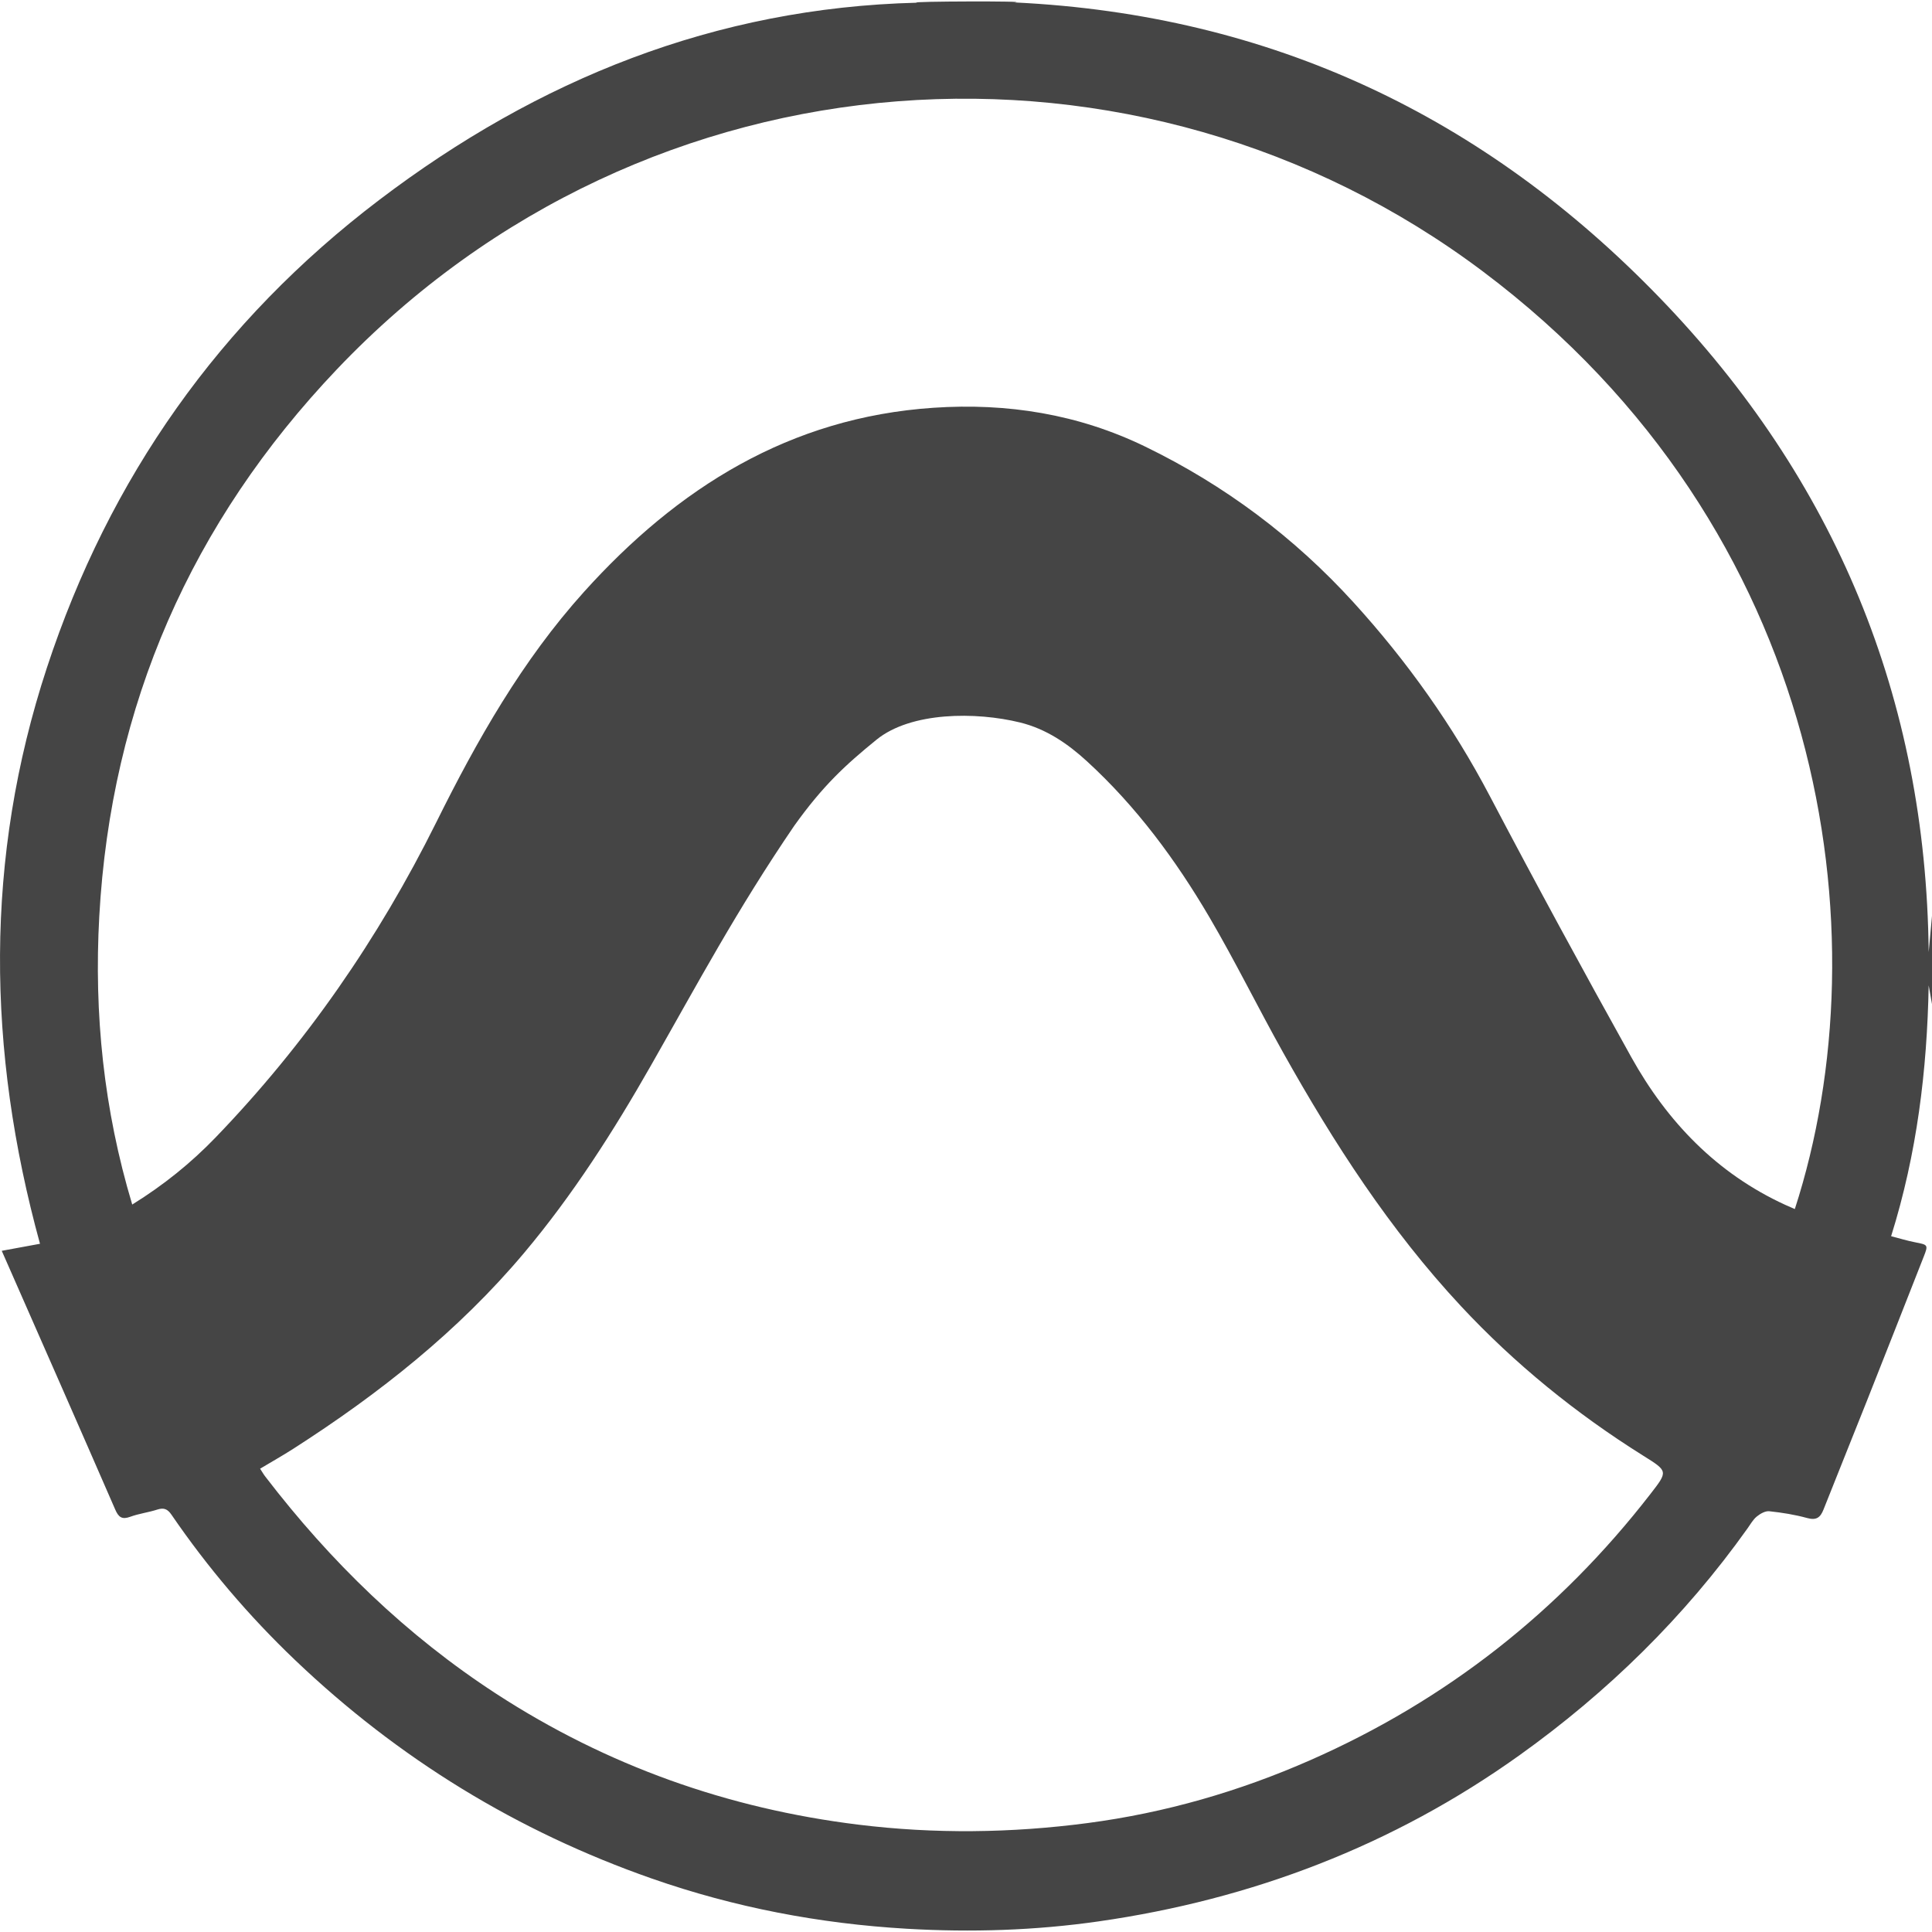
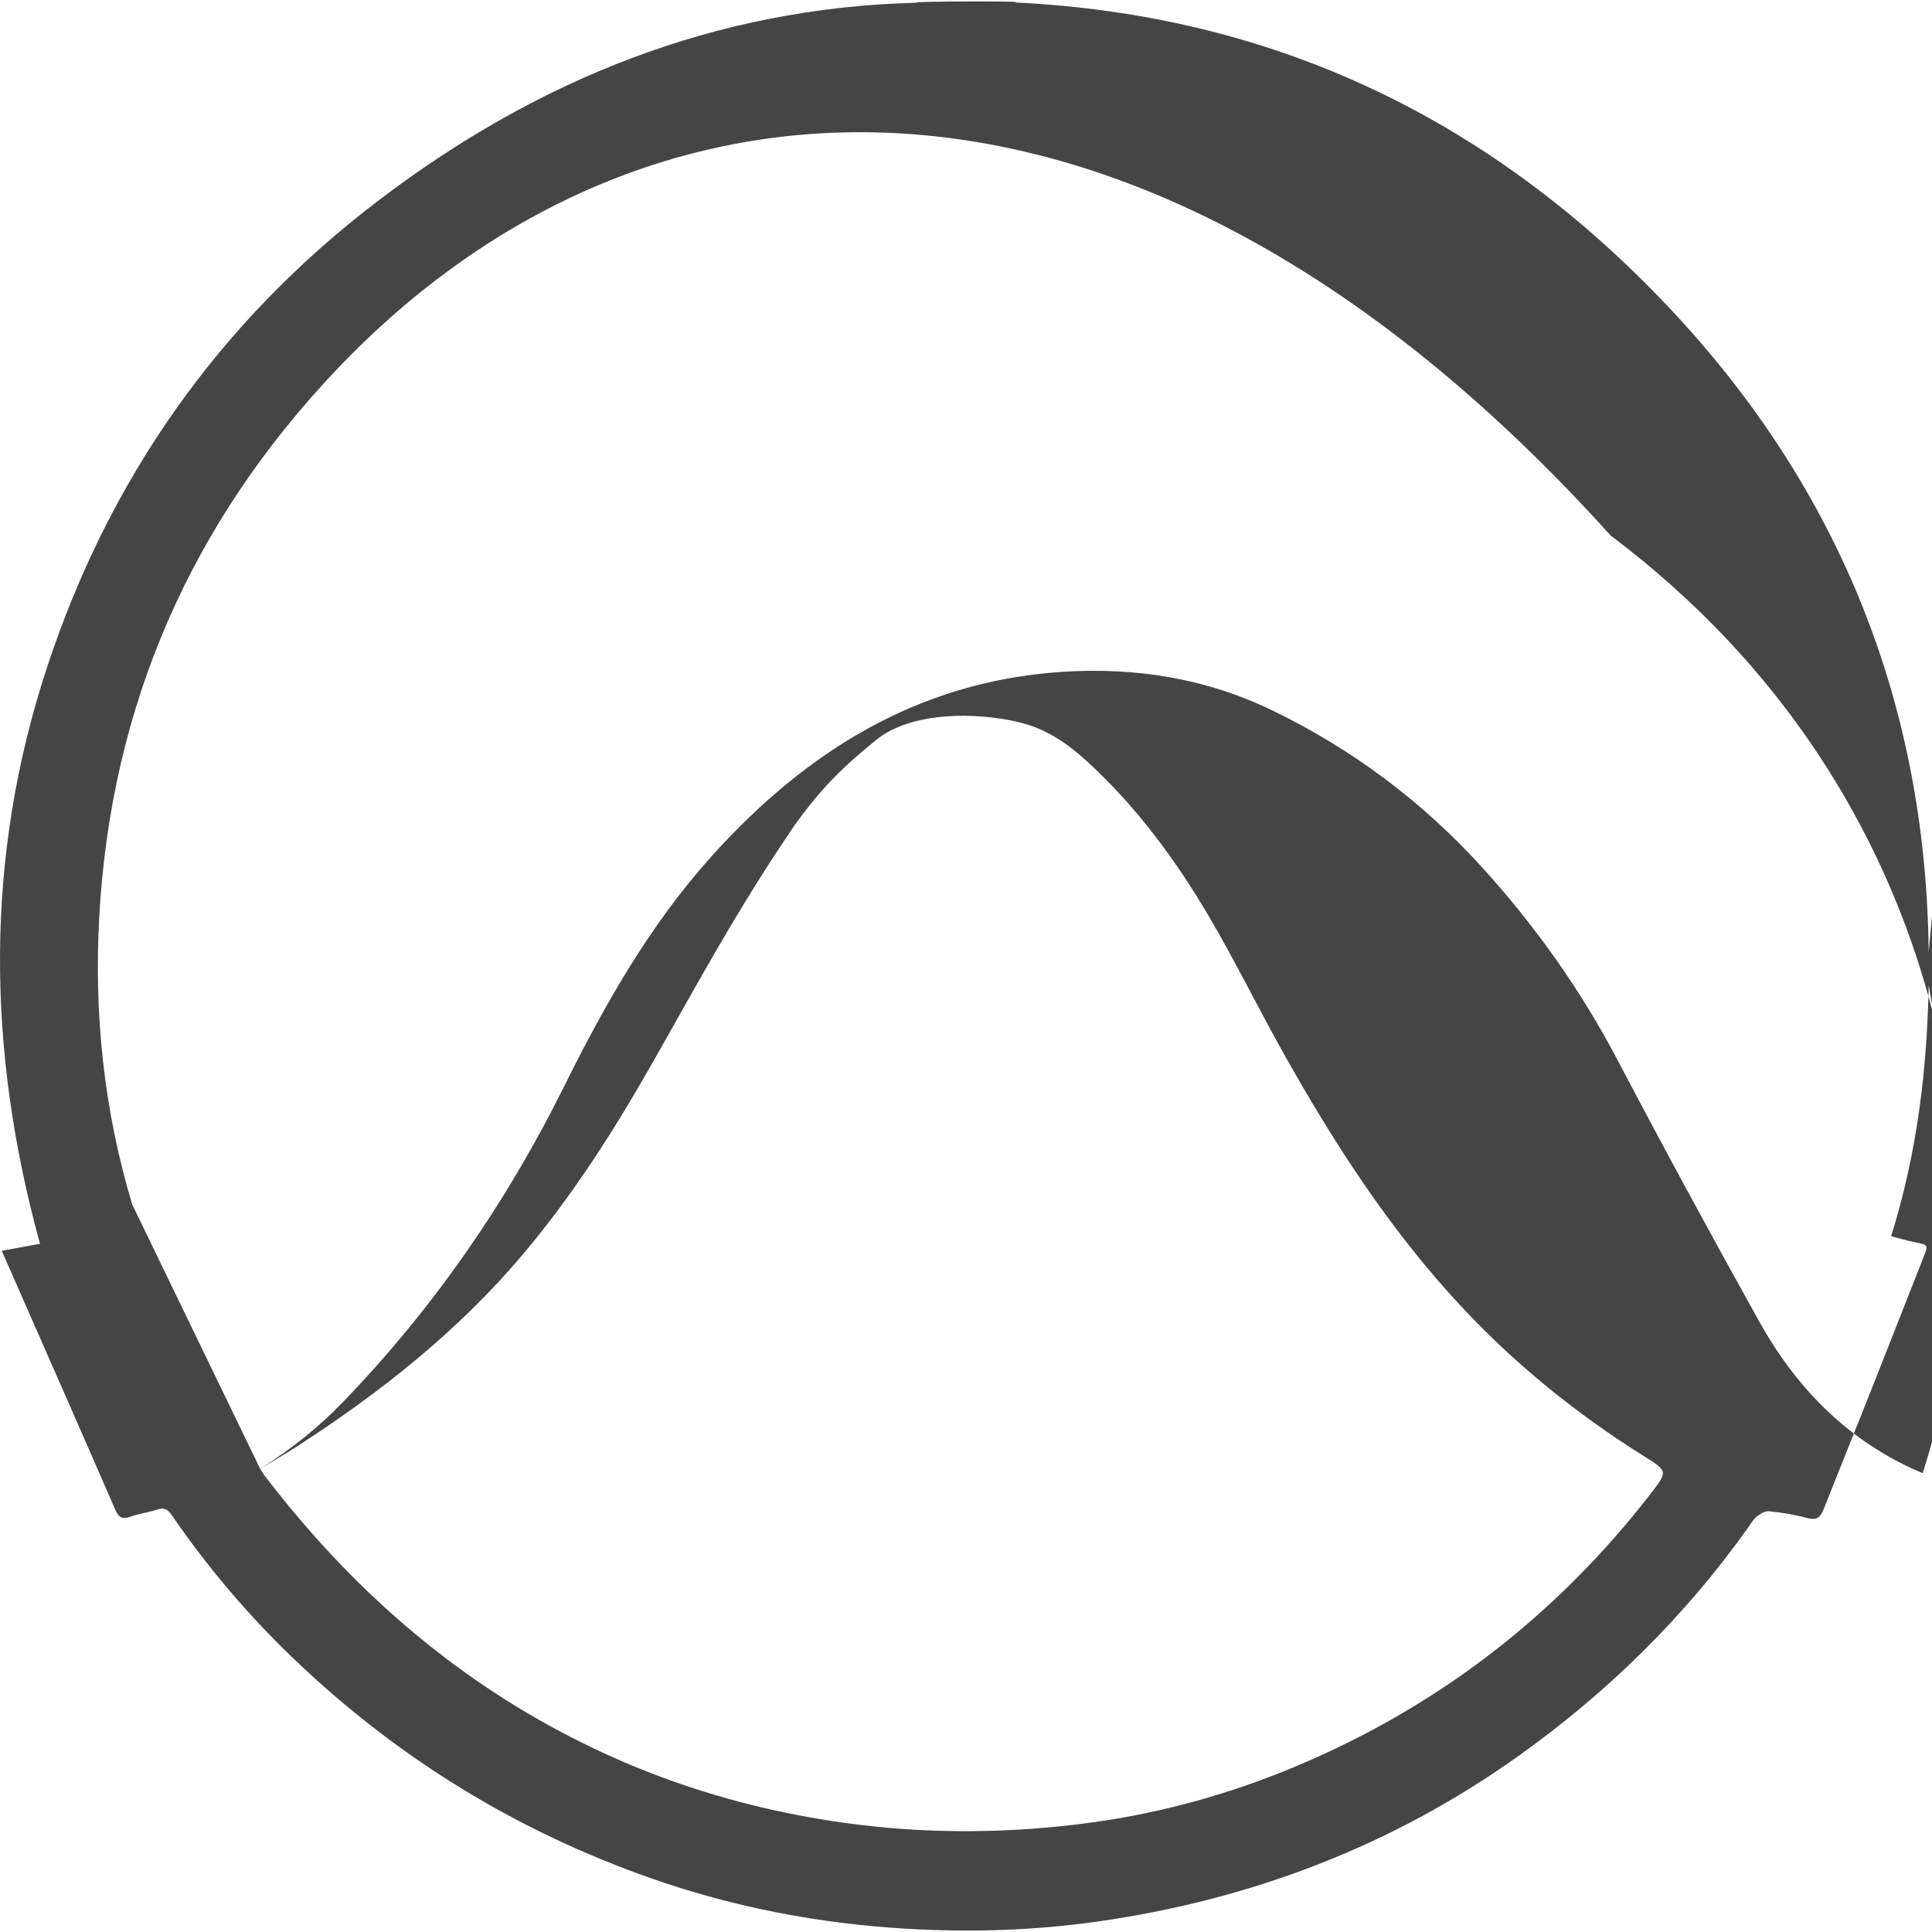
<svg xmlns="http://www.w3.org/2000/svg" id="Layer_1" viewBox="0 0 50 50">
  <defs>
    <style>.cls-1{fill:#454545;}</style>
  </defs>
  <g id="f002ld">
-     <path class="cls-1" d="m50,23.705v2.28c-.029-.161-.057-.322-.086-.483-.041,2.192-.302,4.352-.972,6.491.223.057.424.12.629.159.323.062.335.066.217.365-.49,1.248-.981,2.496-1.475,3.743-.371.937-.751,1.871-1.121,2.808-.081.205-.184.284-.421.219-.32-.088-.652-.141-.982-.176-.104-.011-.235.064-.324.137-.098.08-.163.2-.238.305-1.633,2.295-3.622,4.242-5.905,5.874-3.268,2.336-6.925,3.731-10.893,4.299-1.643.235-3.297.287-4.961.19-2.262-.132-4.46-.552-6.595-1.298-3.485-1.219-6.564-3.106-9.236-5.655-1.198-1.143-2.264-2.397-3.199-3.762-.102-.149-.198-.188-.368-.133-.228.074-.472.103-.696.185-.214.078-.303.019-.392-.186-.915-2.103-1.84-4.202-2.763-6.301-.057-.13-.115-.26-.174-.395.344-.063.657-.121.99-.182-1.376-5.01-1.442-9.978.179-14.909,1.616-4.917,4.478-8.975,8.601-12.106C13.922,2.055,18.512.201,23.727.07c-.272-.038,3.043-.046,2.53-.007,6.648.318,12.175,2.964,16.699,7.647,4.539,4.699,6.889,10.363,6.958,16.93.029-.312.057-.624.086-.936ZM6.731,38.009c.054.083.09.147.135.205,1.688,2.201,3.648,4.107,5.983,5.625,2.862,1.859,5.992,2.968,9.366,3.383,1.973.243,3.953.219,5.93-.041,2.006-.264,3.926-.818,5.772-1.631,3.512-1.547,6.438-3.846,8.79-6.878.466-.601.466-.594-.187-1.003-1.736-1.088-3.317-2.371-4.712-3.868-1.836-1.97-3.288-4.217-4.599-6.558-.651-1.162-1.238-2.36-1.911-3.508-.87-1.482-1.888-2.86-3.163-4.029-.503-.462-1.06-.842-1.735-1.008-1.143-.281-2.826-.279-3.716.445-.802.652-1.387,1.189-2.13,2.229-1.486,2.18-2.488,4.061-3.709,6.205-.968,1.7-2.019,3.346-3.28,4.847-1.704,2.027-3.755,3.647-5.973,5.069-.279.179-.568.341-.86.516Zm-3.308-6.836c.819-.508,1.523-1.079,2.153-1.732,2.332-2.419,4.221-5.15,5.714-8.158,1.056-2.128,2.225-4.191,3.825-5.967,2.426-2.692,5.323-4.513,9.043-4.763,1.914-.129,3.75.165,5.48,1.005,2.055.998,3.857,2.346,5.396,4.037,1.383,1.52,2.563,3.181,3.522,5.006,1.192,2.268,2.416,4.52,3.662,6.759.932,1.673,2.213,3.009,3.983,3.821.082.037.164.072.249.109,2.3-7.098.832-17.576-8.073-24.265C29.5.353,16.751,1.109,8.716,9.561c-3.761,3.956-5.844,8.683-6.147,14.158-.139,2.52.115,4.998.853,7.454Z" />
+     <path class="cls-1" d="m50,23.705v2.28c-.029-.161-.057-.322-.086-.483-.041,2.192-.302,4.352-.972,6.491.223.057.424.12.629.159.323.062.335.066.217.365-.49,1.248-.981,2.496-1.475,3.743-.371.937-.751,1.871-1.121,2.808-.081.205-.184.284-.421.219-.32-.088-.652-.141-.982-.176-.104-.011-.235.064-.324.137-.098.08-.163.2-.238.305-1.633,2.295-3.622,4.242-5.905,5.874-3.268,2.336-6.925,3.731-10.893,4.299-1.643.235-3.297.287-4.961.19-2.262-.132-4.46-.552-6.595-1.298-3.485-1.219-6.564-3.106-9.236-5.655-1.198-1.143-2.264-2.397-3.199-3.762-.102-.149-.198-.188-.368-.133-.228.074-.472.103-.696.185-.214.078-.303.019-.392-.186-.915-2.103-1.84-4.202-2.763-6.301-.057-.13-.115-.26-.174-.395.344-.063.657-.121.99-.182-1.376-5.01-1.442-9.978.179-14.909,1.616-4.917,4.478-8.975,8.601-12.106C13.922,2.055,18.512.201,23.727.07c-.272-.038,3.043-.046,2.53-.007,6.648.318,12.175,2.964,16.699,7.647,4.539,4.699,6.889,10.363,6.958,16.93.029-.312.057-.624.086-.936ZM6.731,38.009c.054.083.09.147.135.205,1.688,2.201,3.648,4.107,5.983,5.625,2.862,1.859,5.992,2.968,9.366,3.383,1.973.243,3.953.219,5.93-.041,2.006-.264,3.926-.818,5.772-1.631,3.512-1.547,6.438-3.846,8.79-6.878.466-.601.466-.594-.187-1.003-1.736-1.088-3.317-2.371-4.712-3.868-1.836-1.97-3.288-4.217-4.599-6.558-.651-1.162-1.238-2.36-1.911-3.508-.87-1.482-1.888-2.86-3.163-4.029-.503-.462-1.06-.842-1.735-1.008-1.143-.281-2.826-.279-3.716.445-.802.652-1.387,1.189-2.13,2.229-1.486,2.18-2.488,4.061-3.709,6.205-.968,1.7-2.019,3.346-3.28,4.847-1.704,2.027-3.755,3.647-5.973,5.069-.279.179-.568.341-.86.516Zc.819-.508,1.523-1.079,2.153-1.732,2.332-2.419,4.221-5.15,5.714-8.158,1.056-2.128,2.225-4.191,3.825-5.967,2.426-2.692,5.323-4.513,9.043-4.763,1.914-.129,3.75.165,5.48,1.005,2.055.998,3.857,2.346,5.396,4.037,1.383,1.52,2.563,3.181,3.522,5.006,1.192,2.268,2.416,4.52,3.662,6.759.932,1.673,2.213,3.009,3.983,3.821.082.037.164.072.249.109,2.3-7.098.832-17.576-8.073-24.265C29.5.353,16.751,1.109,8.716,9.561c-3.761,3.956-5.844,8.683-6.147,14.158-.139,2.52.115,4.998.853,7.454Z" />
  </g>
</svg>